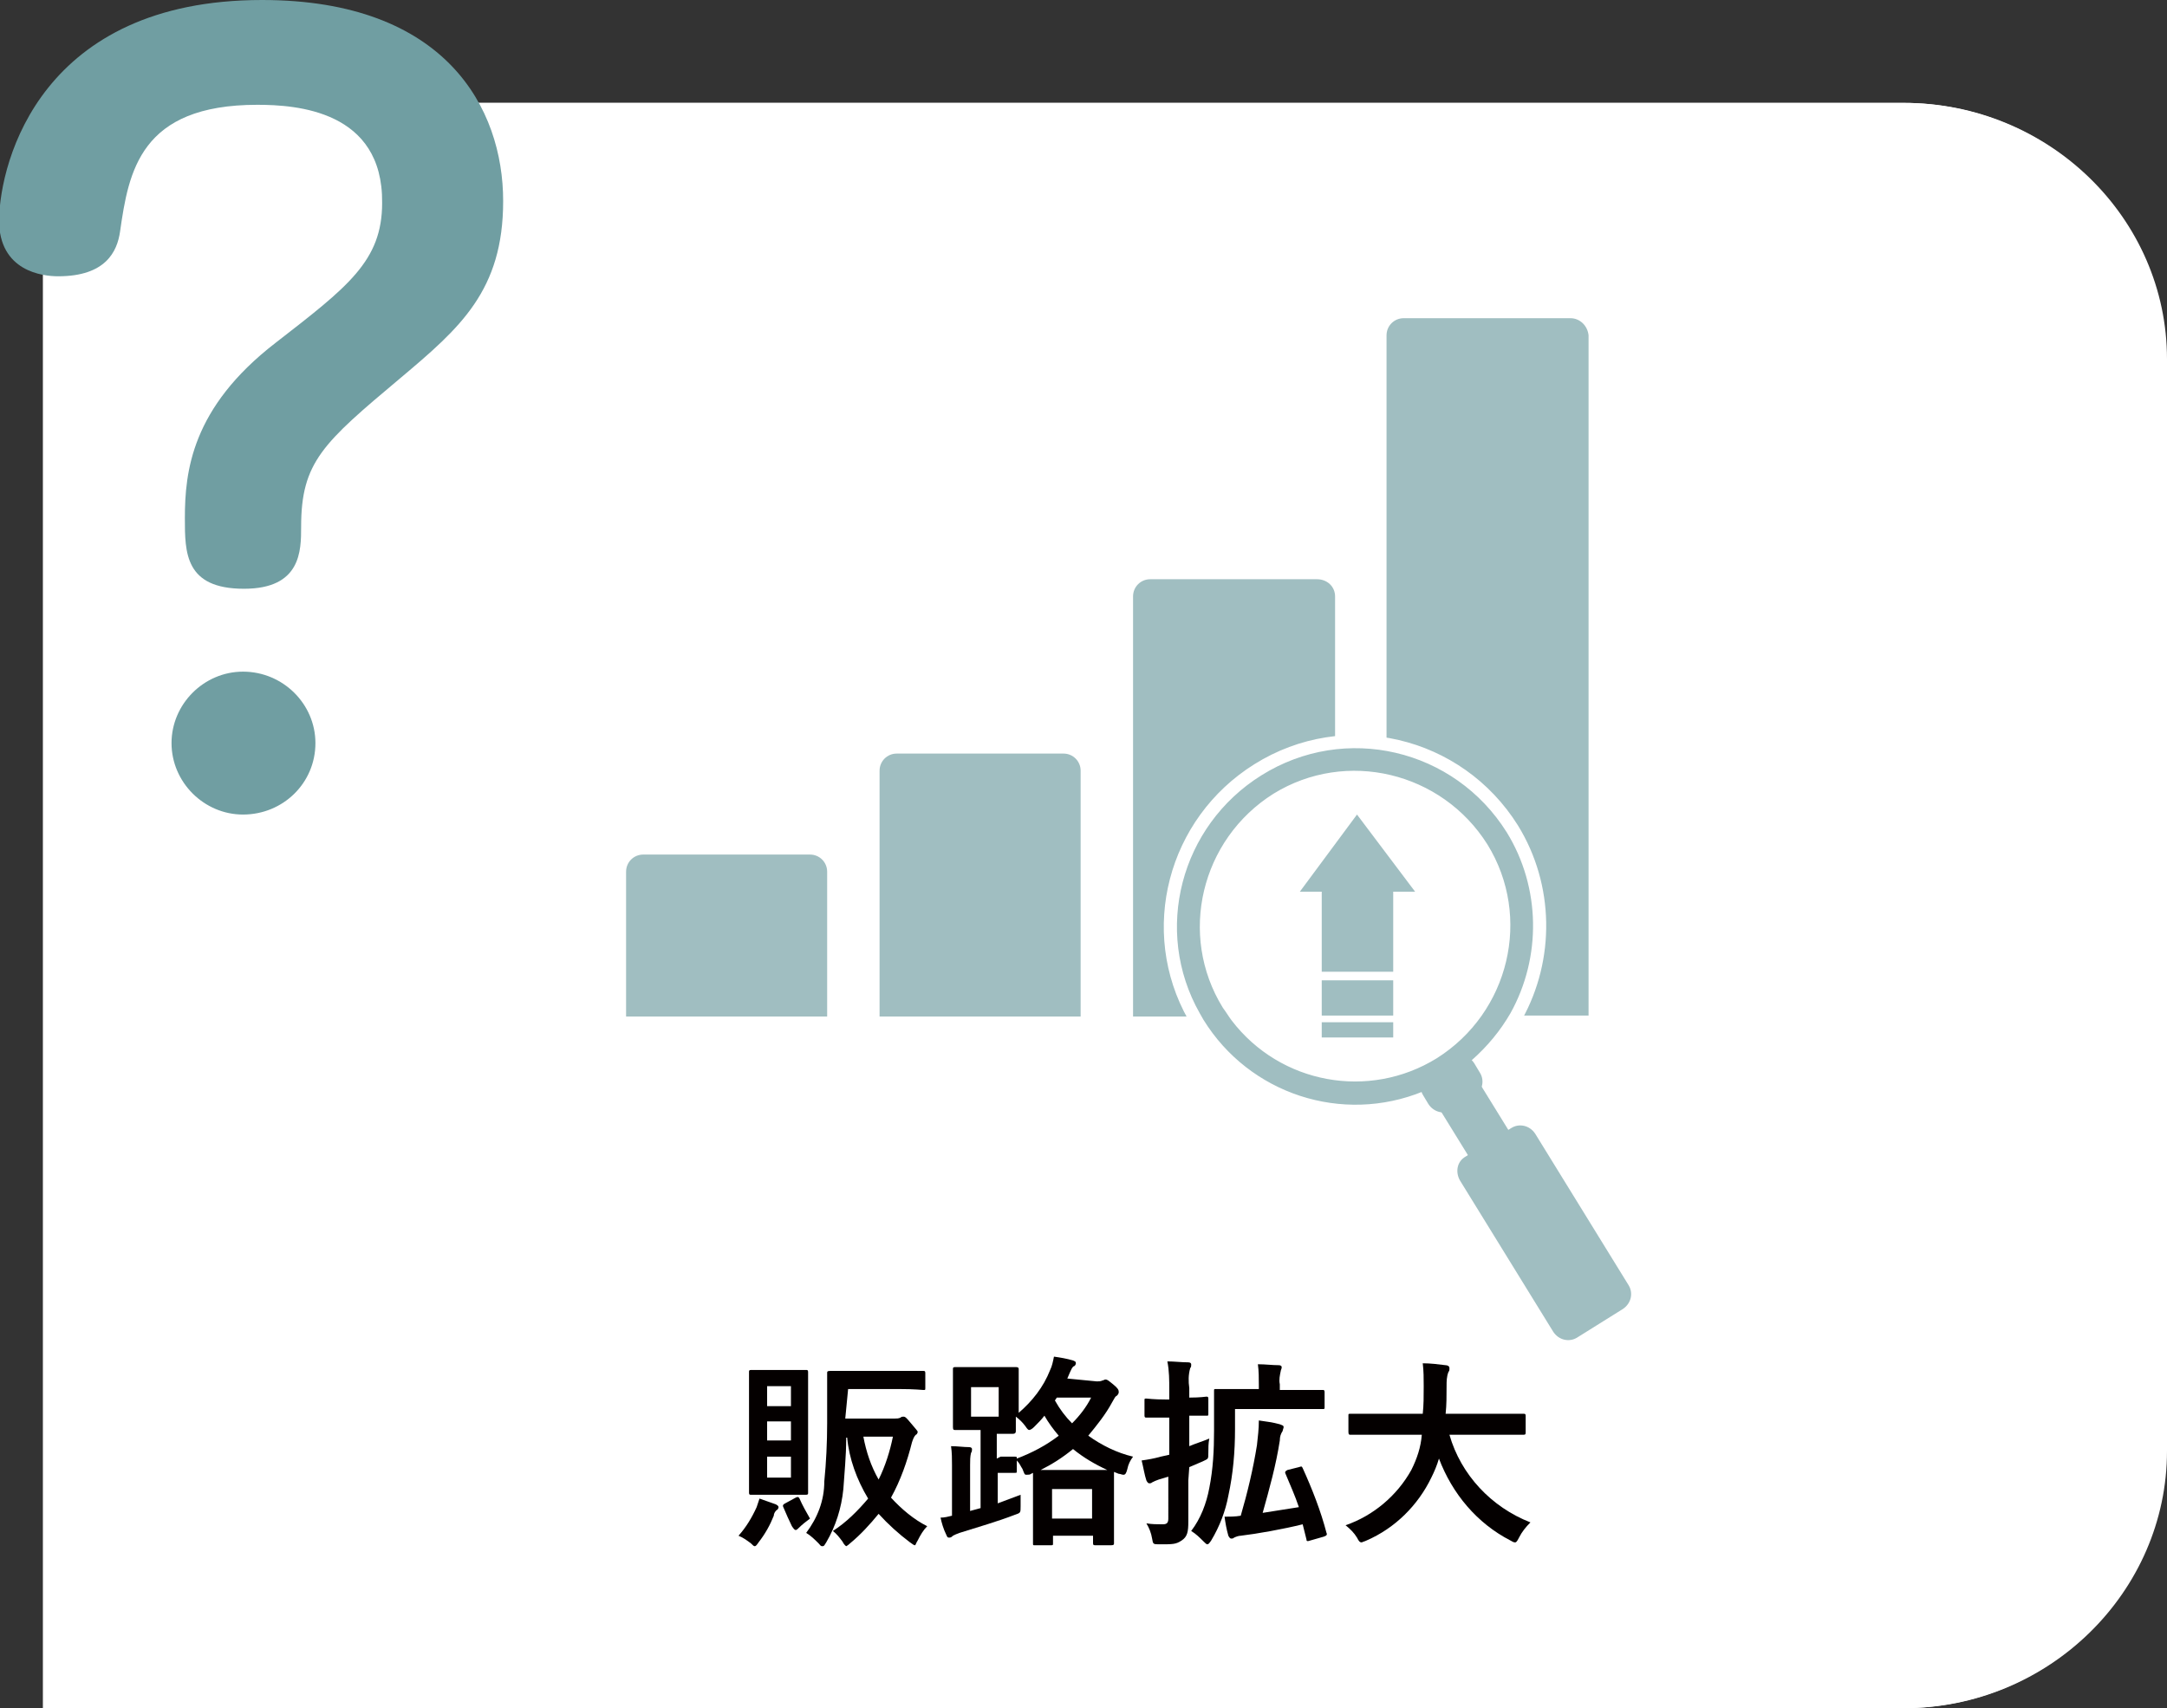
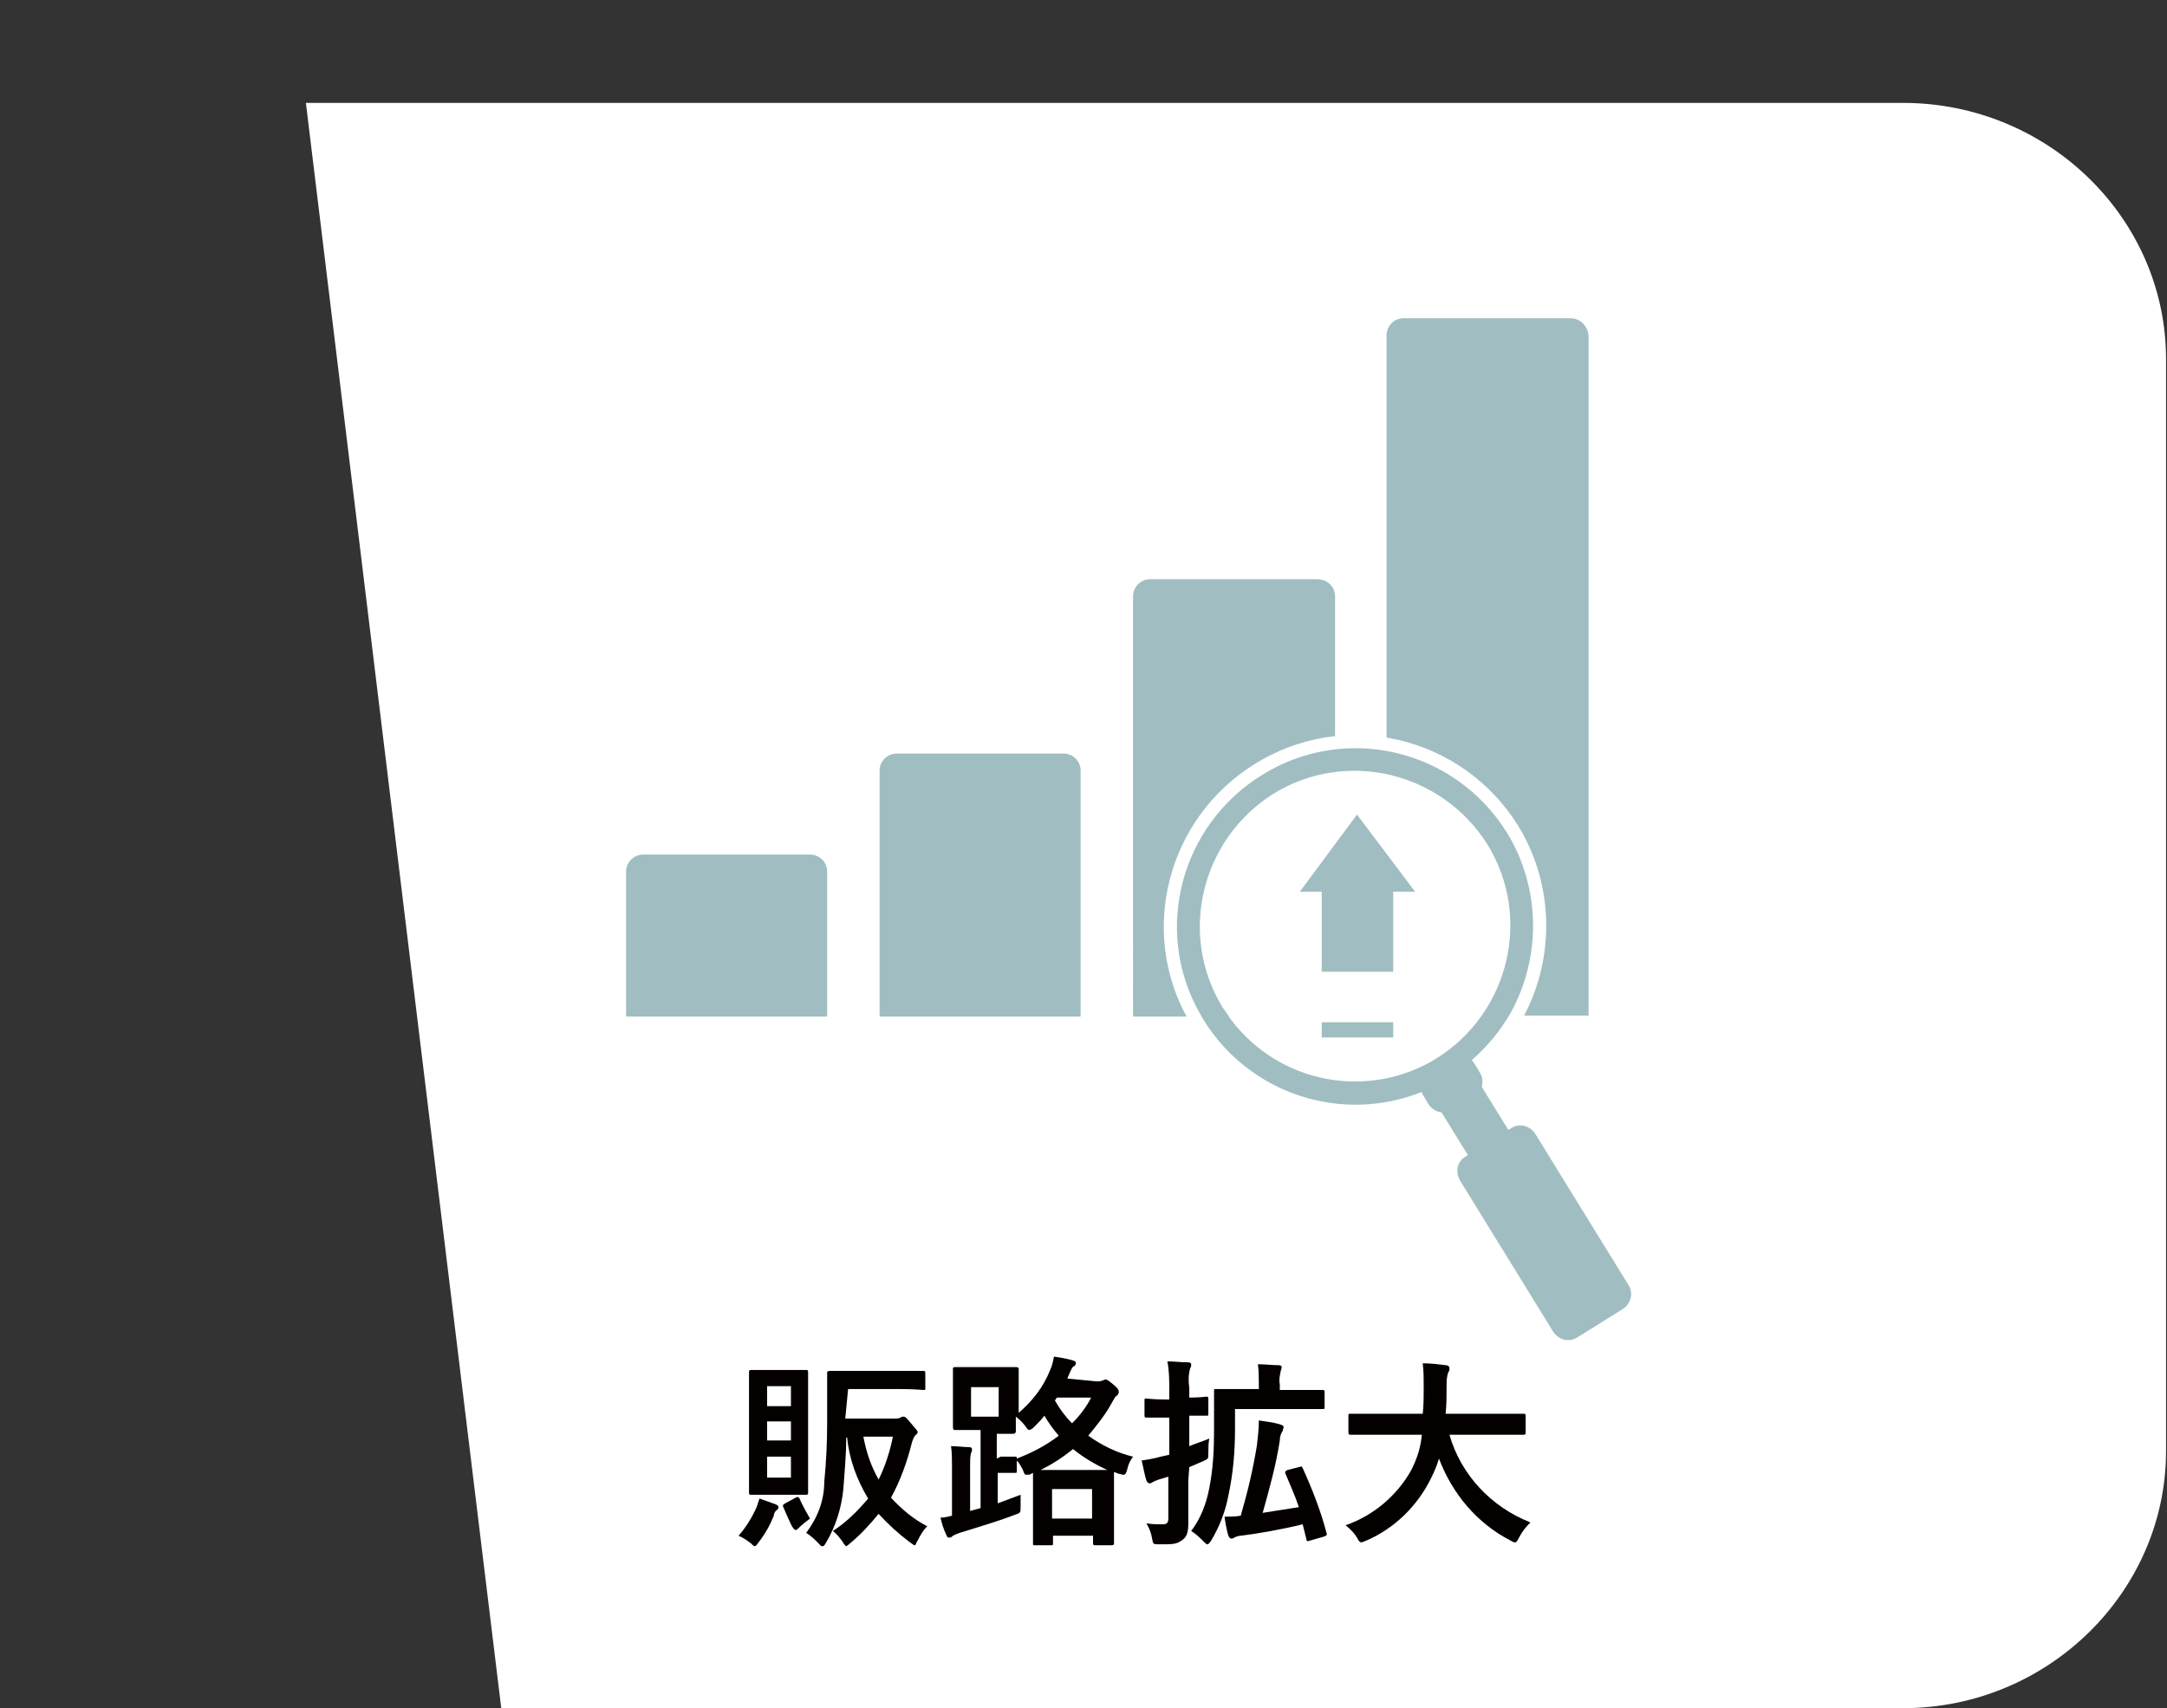
<svg xmlns="http://www.w3.org/2000/svg" version="1.1" id="レイヤー_1" x="0px" y="0px" viewBox="0 0 227.4 179.3" style="enable-background:new 0 0 227.4 179.3;" xml:space="preserve">
  <rect x="0" y="0" width="227.4" height="179.3" fill="#333333" stroke="none" />
  <style type="text/css">
	.st0{fill:#FFFFFF;}
	.st1{fill:none;}
	.st2{fill:#040000;}
	.st3{fill:#709EA2;}
	.st4{fill:#A0BEC1;}
	.st5{fill:#A0BEC1;stroke:#FFFFFF;stroke-width:1.38;stroke-miterlimit:10;}
</style>
  <path class="st0" d="M32.1,10.8h167.6c15.2,0,27.6,12.1,27.6,26.9v114.6c0,14.8-12.4,27-27.6,27H52.6" />
  <line class="st1" x1="4.5" y1="128.4" x2="4.5" y2="37.7" />
-   <path class="st0" d="M199.8,10.8c15.2,0,27.6,12.1,27.6,26.9v114.6c0,14.8-12.4,27-27.6,27H4.5V10.8L199.8,10.8z" />
  <path class="st2" d="M79.4,158.2c0.1-0.3,0.2-0.6,0.3-0.9c0.6,0.2,1.1,0.4,1.7,0.6c0.2,0.1,0.3,0.2,0.3,0.3c0,0.1-0.1,0.3-0.2,0.3  c-0.2,0.2-0.3,0.4-0.3,0.6c-0.4,1-0.9,1.9-1.6,2.8c-0.2,0.3-0.3,0.4-0.4,0.4s-0.2-0.1-0.4-0.3c-0.4-0.3-0.8-0.6-1.3-0.8  C78.3,160.3,78.9,159.3,79.4,158.2z M82.7,143.8c1.4,0,1.8,0,1.9,0s0.2,0,0.2,0.2s0,1,0,2.8v7.1c0,1.8,0,2.7,0,2.8s0,0.2-0.2,0.2  s-0.6,0-1.9,0h-2c-1.4,0-1.8,0-1.9,0s-0.2,0-0.2-0.2s0-1,0-2.8v-7.1c0-1.9,0-2.7,0-2.8s0-0.2,0.2-0.2s0.6,0,1.9,0H82.7z M80.5,145.5  v2.1H83v-2.1H80.5z M83,151.2v-2h-2.5v2H83z M83,152.9h-2.5v2.2H83V152.9z M83.5,157.2c0.2-0.1,0.3-0.1,0.4,0.1  c0.3,0.7,0.7,1.4,1.1,2.1c-0.4,0.3-0.8,0.6-1.2,1c-0.1,0.1-0.2,0.2-0.3,0.2s-0.2-0.1-0.4-0.4c-0.3-0.6-0.6-1.3-0.9-2  c-0.1-0.2,0-0.3,0.2-0.4L83.5,157.2z M88.7,148.9h5.2c0.2,0,0.4,0,0.6-0.1c0.1-0.1,0.2-0.1,0.3-0.1c0.2,0,0.3,0.1,0.8,0.7  s0.7,0.8,0.7,0.9c0,0.1-0.1,0.3-0.2,0.3c-0.2,0.2-0.3,0.5-0.4,0.8c-0.5,2-1.2,4-2.2,5.8c1.1,1.2,2.4,2.3,3.8,3  c-0.4,0.4-0.7,0.9-1,1.5c-0.2,0.3-0.2,0.5-0.3,0.5s-0.2-0.1-0.5-0.3c-1.2-0.9-2.3-1.9-3.3-3c-0.9,1.1-1.9,2.2-3,3.1  c-0.2,0.2-0.4,0.3-0.4,0.3s-0.2-0.1-0.4-0.5c-0.3-0.4-0.6-0.8-1-1.1c1.4-0.9,2.6-2.1,3.7-3.4c-1.2-2-2-4.2-2.2-6.4h-0.1  c0,2-0.2,3.8-0.3,5.4c-0.2,2-0.8,3.9-1.8,5.6c-0.2,0.3-0.2,0.4-0.4,0.4s-0.2-0.1-0.4-0.3c-0.4-0.4-0.8-0.8-1.3-1.1  c1.2-1.6,1.9-3.4,1.9-5.4c0.2-2,0.3-4.1,0.3-6.1c0-3.6,0-5.2,0-5.3s0-0.2,0.3-0.2s0.8,0,2.7,0h4.5c1.9,0,2.5,0,2.6,0s0.2,0,0.2,0.2  v1.6c0,0.2,0,0.2-0.2,0.2s-0.8-0.1-2.6-0.1h-5.3L88.7,148.9z M90.6,150.8c0.3,1.6,0.8,3.1,1.6,4.5c0.7-1.4,1.2-3,1.5-4.5H90.6z" />
  <path class="st2" d="M115.1,145c0.2,0,0.4,0,0.6-0.1c0.1,0,0.2-0.1,0.3-0.1c0.2,0,0.3,0.1,0.8,0.5s0.6,0.6,0.6,0.8  c0,0.2-0.1,0.3-0.2,0.4c-0.2,0.1-0.2,0.2-0.5,0.7c-0.7,1.3-1.6,2.4-2.5,3.5c1.4,1,3,1.8,4.7,2.2c-0.3,0.4-0.5,0.8-0.6,1.3  c-0.1,0.4-0.2,0.6-0.4,0.6c-0.2,0-0.3-0.1-0.5-0.1l-0.5-0.2c0,0.1,0,0.7,0,2.1v1.9c0,2.9,0,3.4,0,3.5s0,0.2-0.3,0.2h-1.6  c-0.2,0-0.3,0-0.3-0.2v-0.8h-4.2v0.8c0,0.2,0,0.2-0.3,0.2h-1.6c-0.2,0-0.2,0-0.2-0.2s0-0.6,0-3.6v-1.6c0-1.3,0-1.9,0-2.2l-0.2,0.1  c-0.1,0.1-0.3,0.1-0.5,0.1c-0.2,0-0.2-0.1-0.4-0.6c-0.2-0.3-0.3-0.6-0.6-0.9v1.1c0,0.2,0,0.2-0.2,0.2s-0.5,0-1.5,0h-0.3v3.2  c0.8-0.3,1.6-0.6,2.4-0.9c0,0.4,0,0.8,0,1.2c0,0.7,0,0.7-0.6,0.9c-1.8,0.7-3.9,1.3-5.8,1.9c-0.3,0.1-0.5,0.2-0.7,0.3  c-0.1,0.1-0.2,0.2-0.4,0.2c-0.2,0-0.2-0.1-0.3-0.3c-0.3-0.6-0.5-1.3-0.6-1.8c0.4,0,0.8-0.1,1.2-0.2v-5.3c0-0.7,0-1.3-0.1-2  c0.7,0,1.3,0.1,1.9,0.1c0.2,0,0.3,0.1,0.3,0.2c0,0.1,0,0.3-0.1,0.4c-0.1,0.4-0.1,0.8-0.1,1.3v4.8c0.4-0.1,0.7-0.2,1.1-0.3v-8.2h-0.7  c-1.4,0-1.9,0-2,0s-0.2,0-0.2-0.3s0-0.6,0-1.8v-2.5c0-1.2,0-1.7,0-1.8s0-0.2,0.2-0.2s0.6,0,2,0h2.4c1.4,0,1.9,0,2,0s0.3,0,0.3,0.2  s0,0.7,0,1.8v2.8c1.4-1.2,2.6-2.7,3.3-4.5c0.2-0.4,0.3-0.9,0.4-1.4c0.7,0.1,1.3,0.2,2,0.4c0.2,0.1,0.3,0.1,0.3,0.3  c0,0.1-0.1,0.3-0.2,0.3c-0.2,0.1-0.3,0.4-0.4,0.6c-0.1,0.2-0.2,0.5-0.3,0.7L115.1,145z M104.8,145.6h-2.9v3.1h2.9V145.6z M105,152.9  c0.9,0,1.3,0,1.5,0s0.2,0,0.2,0.2c1.6-0.6,3.1-1.4,4.4-2.4c-0.6-0.7-1.1-1.4-1.5-2.1c-0.3,0.4-0.7,0.8-1.1,1.2  c-0.2,0.2-0.4,0.3-0.5,0.3s-0.2-0.1-0.4-0.4c-0.3-0.4-0.6-0.7-1-1c0,1,0,1.4,0,1.5s0,0.3-0.3,0.3s-0.6,0-1.7,0v2.6L105,152.9z   M114.1,154.3c1.2,0,1.8,0,2.1,0c-1.3-0.6-2.5-1.3-3.6-2.2c-1.1,0.9-2.2,1.6-3.4,2.2c0.4,0,0.9,0,1.8,0H114.1z M110.4,159.4h4.2  v-3.1h-4.2L110.4,159.4z M110.7,147c0.5,0.9,1.1,1.7,1.8,2.4c0.8-0.8,1.5-1.7,2-2.7h-3.6L110.7,147z" />
  <path class="st2" d="M124.7,155.4c0,1.5,0,3.2,0,4.3s-0.1,1.6-0.7,2s-0.9,0.4-2.3,0.4c-0.7,0-0.7,0-0.8-0.6  c-0.1-0.6-0.3-1.1-0.6-1.6c0.6,0.1,1.1,0.1,1.7,0.1c0.4,0,0.6-0.1,0.6-0.6V155l-1,0.3c-0.3,0.1-0.5,0.2-0.7,0.3  c-0.1,0.1-0.2,0.1-0.3,0.1c-0.1,0-0.2-0.1-0.3-0.3c-0.2-0.6-0.3-1.3-0.5-2.1c0.7-0.1,1.3-0.2,2-0.4l0.9-0.2v-3.9h-0.3  c-1.5,0-2,0-2.1,0s-0.2,0-0.2-0.2v-1.6c0-0.2,0-0.2,0.2-0.2s0.6,0.1,2.1,0.1h0.3v-1c0-1,0-2-0.2-3c0.7,0,1.5,0.1,2.2,0.1  c0.2,0,0.3,0.1,0.3,0.2c0,0.2,0,0.3-0.1,0.4c-0.2,0.7-0.2,1.4-0.1,2.1v1c1.2,0,1.7-0.1,1.8-0.1s0.2,0,0.2,0.2v1.6  c0,0.2,0,0.2-0.2,0.2s-0.6,0-1.8,0v3.2c0.7-0.3,1.4-0.5,2.1-0.8c-0.1,0.5-0.1,1-0.1,1.5c0,0.7,0,0.6-0.6,0.9l-1.4,0.6L124.7,155.4z   M129.6,150c0,2.4-0.2,4.7-0.7,7c-0.3,1.6-0.9,3.2-1.8,4.7c-0.2,0.3-0.3,0.4-0.4,0.4s-0.2-0.1-0.4-0.3c-0.4-0.4-0.8-0.8-1.3-1.1  c1-1.3,1.6-2.9,1.9-4.5c0.4-2,0.5-4,0.5-6c0-2.8,0-4,0-4.2s0-0.2,0.2-0.2s0.9,0,2.9,0h1.6v-0.4c0-0.7,0-1.5-0.1-2.2  c0.8,0,1.5,0.1,2.2,0.1c0.2,0,0.3,0.1,0.3,0.2c0,0.2-0.1,0.3-0.1,0.4c-0.1,0.5-0.2,0.9-0.1,1.4v0.6h1.7c2,0,2.7,0,2.8,0  s0.2,0,0.2,0.2v1.6c0,0.2,0,0.2-0.2,0.2s-0.8,0-2.8,0h-6.4L129.6,150z M136.3,154c0.3-0.1,0.3-0.1,0.4,0.1c1,2.2,1.9,4.5,2.5,6.8  c0.1,0.2,0,0.3-0.3,0.4l-1.4,0.4c-0.3,0.1-0.4,0.1-0.4-0.1l-0.4-1.6c-2,0.5-4.8,1-6.5,1.2c-0.2,0-0.5,0.1-0.7,0.2  c-0.1,0.1-0.2,0.1-0.3,0.1c-0.1,0-0.2-0.1-0.3-0.3c-0.2-0.7-0.3-1.3-0.4-2c0.6,0,1.1,0,1.7-0.1c0.7-2.4,1.3-4.9,1.7-7.4  c0.1-0.9,0.2-1.7,0.2-2.6c0.7,0.1,1.5,0.2,2.2,0.4c0.2,0.1,0.4,0.1,0.4,0.3c0,0.1-0.1,0.3-0.1,0.4c-0.2,0.3-0.3,0.6-0.3,1  c-0.4,2.6-1.1,5.1-1.8,7.6c1.2-0.2,2.6-0.4,3.8-0.6c-0.4-1.2-0.9-2.3-1.4-3.5c-0.1-0.2,0-0.3,0.2-0.4L136.3,154z" />
  <path class="st2" d="M144.4,150.6c-1.9,0-2.6,0-2.7,0s-0.2,0-0.2-0.3v-1.7c0-0.2,0-0.2,0.2-0.2s0.8,0,2.7,0h4.9  c0.1-0.9,0.1-1.8,0.1-2.9c0-0.8,0-1.6-0.1-2.4c0.8,0,1.6,0.1,2.4,0.2c0.2,0,0.4,0.1,0.4,0.3c0,0.2,0,0.3-0.1,0.4  c-0.2,0.5-0.2,1-0.2,1.5c0,1,0,2-0.1,2.9h5.5c1.9,0,2.6,0,2.7,0s0.2,0,0.2,0.2v1.7c0,0.2,0,0.3-0.2,0.3s-0.8,0-2.7,0h-5.1  c1.2,4.2,4.4,7.6,8.5,9.2c-0.5,0.5-0.9,1-1.2,1.6c-0.2,0.4-0.3,0.5-0.4,0.5c-0.2,0-0.3-0.1-0.5-0.2c-3.5-1.8-6.1-4.9-7.5-8.6  c-0.2,0.7-0.5,1.4-0.8,2c-1.4,2.9-3.8,5.3-6.8,6.6c-0.2,0.1-0.3,0.1-0.5,0.2c-0.2,0-0.3-0.1-0.5-0.5c-0.3-0.5-0.7-0.9-1.2-1.3  c2.9-1,5.4-3.1,6.9-5.8c0.6-1.2,1-2.4,1.1-3.7L144.4,150.6z" />
-   <path class="st3" d="M25.6,61.8c-6.2,0-6.2-3.8-6.2-7.4c0-4.9,0.7-11.6,9.5-18.4c7.6-5.9,11.2-8.6,11.2-14.7  C40.2,11.6,31.1,11,27,11c-12.3,0-13.5,7-14.4,13.3c-0.3,2.1-1.5,4.7-6.5,4.7c-1.6,0-6.2-0.5-6.2-5.9C0,16.8,4.4,0,27.5,0  c19.3,0,25.3,11.4,25.3,21.1c0,9.4-4.5,13.3-10.8,18.6c-8.1,6.8-10.4,8.8-10.4,15.6C31.6,57.8,31.6,61.8,25.6,61.8z M33.1,78  c0,4.2-3.4,7.5-7.6,7.5c-4.1,0-7.5-3.4-7.5-7.5s3.4-7.5,7.5-7.5C29.7,70.5,33.1,73.9,33.1,78z" />
  <path class="st4" d="M67.5,89.7H85c1,0,1.8,0.8,1.8,1.8l0,0v15.2l0,0H65.7l0,0V91.5C65.7,90.5,66.5,89.7,67.5,89.7  C67.5,89.7,67.5,89.7,67.5,89.7z" />
  <path class="st4" d="M94.1,79.1h17.5c1,0,1.8,0.8,1.8,1.8v25.8l0,0H92.3l0,0V80.9C92.3,79.9,93.1,79.1,94.1,79.1L94.1,79.1z" />
  <path class="st4" d="M140.1,62.6v19.1c-8.5,1.2-14.5,9-13.4,17.6c0.4,2.7,1.4,5.3,3.1,7.4h-10.9V62.6c0-1,0.8-1.8,1.8-1.8h17.5  C139.3,60.8,140.1,61.6,140.1,62.6L140.1,62.6z" />
-   <path class="st4" d="M166.7,35.2v71.4h-12.2c5.3-6.8,4-16.6-2.9-21.9c-1.8-1.4-3.9-2.4-6.1-2.9V35.2c0-1,0.8-1.8,1.8-1.8h17.5  C165.8,33.4,166.6,34.2,166.7,35.2C166.7,35.2,166.7,35.2,166.7,35.2z" />
+   <path class="st4" d="M166.7,35.2v71.4h-12.2c5.3-6.8,4-16.6-2.9-21.9c-1.8-1.4-3.9-2.4-6.1-2.9V35.2c0-1,0.8-1.8,1.8-1.8h17.5  C165.8,33.4,166.6,34.2,166.7,35.2C166.7,35.2,166.7,35.2,166.7,35.2" />
  <path class="st5" d="M158.7,87c-5.7-9.1-17.6-11.9-26.7-6.2c-8.8,5.5-11.8,16.9-6.7,25.9c0.1,0.2,0.3,0.5,0.4,0.7  c5,8.1,15.1,11.4,23.9,7.8l0.6-0.3c0.8-0.3,1.5-0.7,2.2-1.2c0.7-0.4,1.4-0.9,2-1.5c0.2-0.1,0.4-0.3,0.5-0.4c1.7-1.5,3.1-3.2,4.2-5.1  C162.5,100.6,162.4,93,158.7,87z M150.4,110.5c-6.8,4.2-15.7,2.6-20.6-3.8c-0.3-0.4-0.6-0.9-0.9-1.3c-4.5-7.3-2.2-16.9,5.1-21.5  c7.3-4.5,16.9-2.2,21.5,5.1C160,96.3,157.7,105.9,150.4,110.5z" />
  <rect x="151.7" y="111.6" transform="matrix(0.851 -0.525 0.525 0.851 -38.325 98.336)" class="st4" width="5" height="10.3" />
  <path class="st4" d="M149.9,112.4l2.3-1.4c0.8-0.5,1.9-0.3,2.5,0.6l0.6,1c0.5,0.8,0.3,1.9-0.6,2.5l-2.3,1.4  c-0.8,0.5-1.9,0.3-2.5-0.6l-0.6-1C148.8,114,149.1,112.9,149.9,112.4z" />
  <path class="st4" d="M153.8,121.4l4.8-3c0.8-0.5,1.9-0.3,2.5,0.6l9.8,15.9c0.5,0.8,0.3,1.9-0.6,2.5l-4.8,3c-0.8,0.5-1.9,0.3-2.5-0.6  l-9.8-15.9C152.7,123,152.9,121.9,153.8,121.4z" />
  <rect x="138.7" y="91.4" class="st4" width="7.5" height="10.6" />
  <polygon class="st4" points="148.5,93.6 136.4,93.6 142.4,85.5 " />
-   <rect x="138.7" y="102.9" class="st4" width="7.5" height="3.7" />
  <rect x="138.7" y="107.3" class="st4" width="7.5" height="1.6" />
</svg>